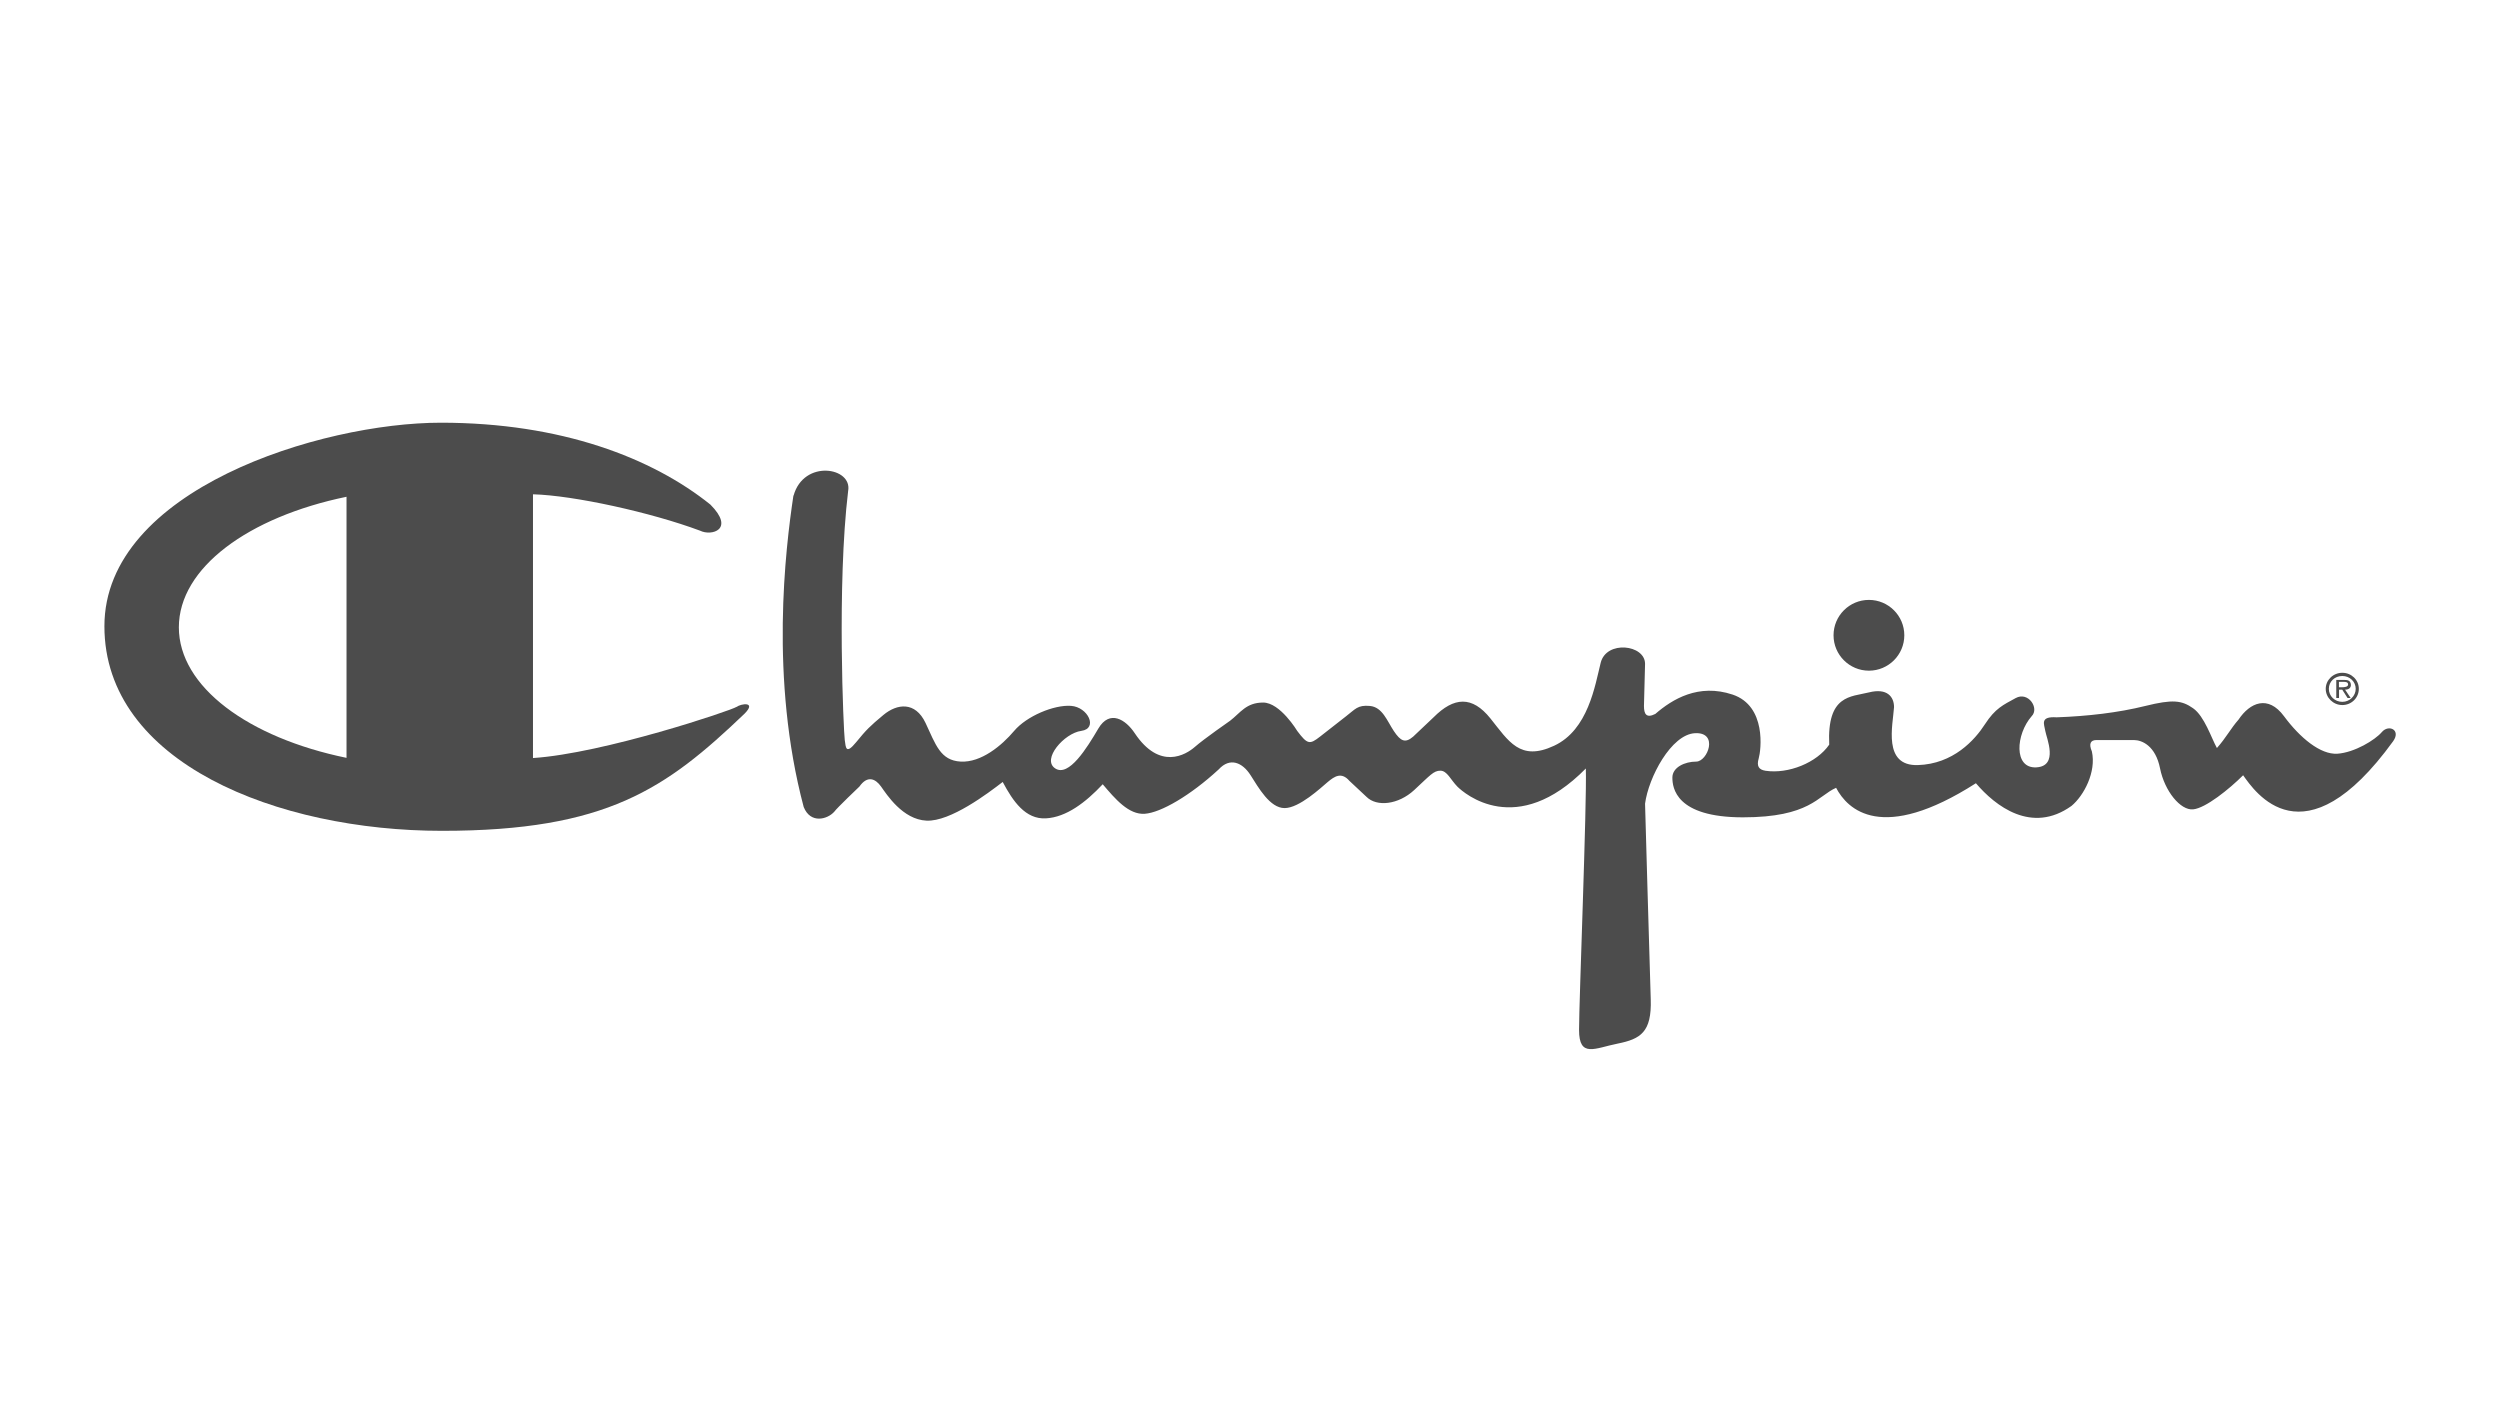
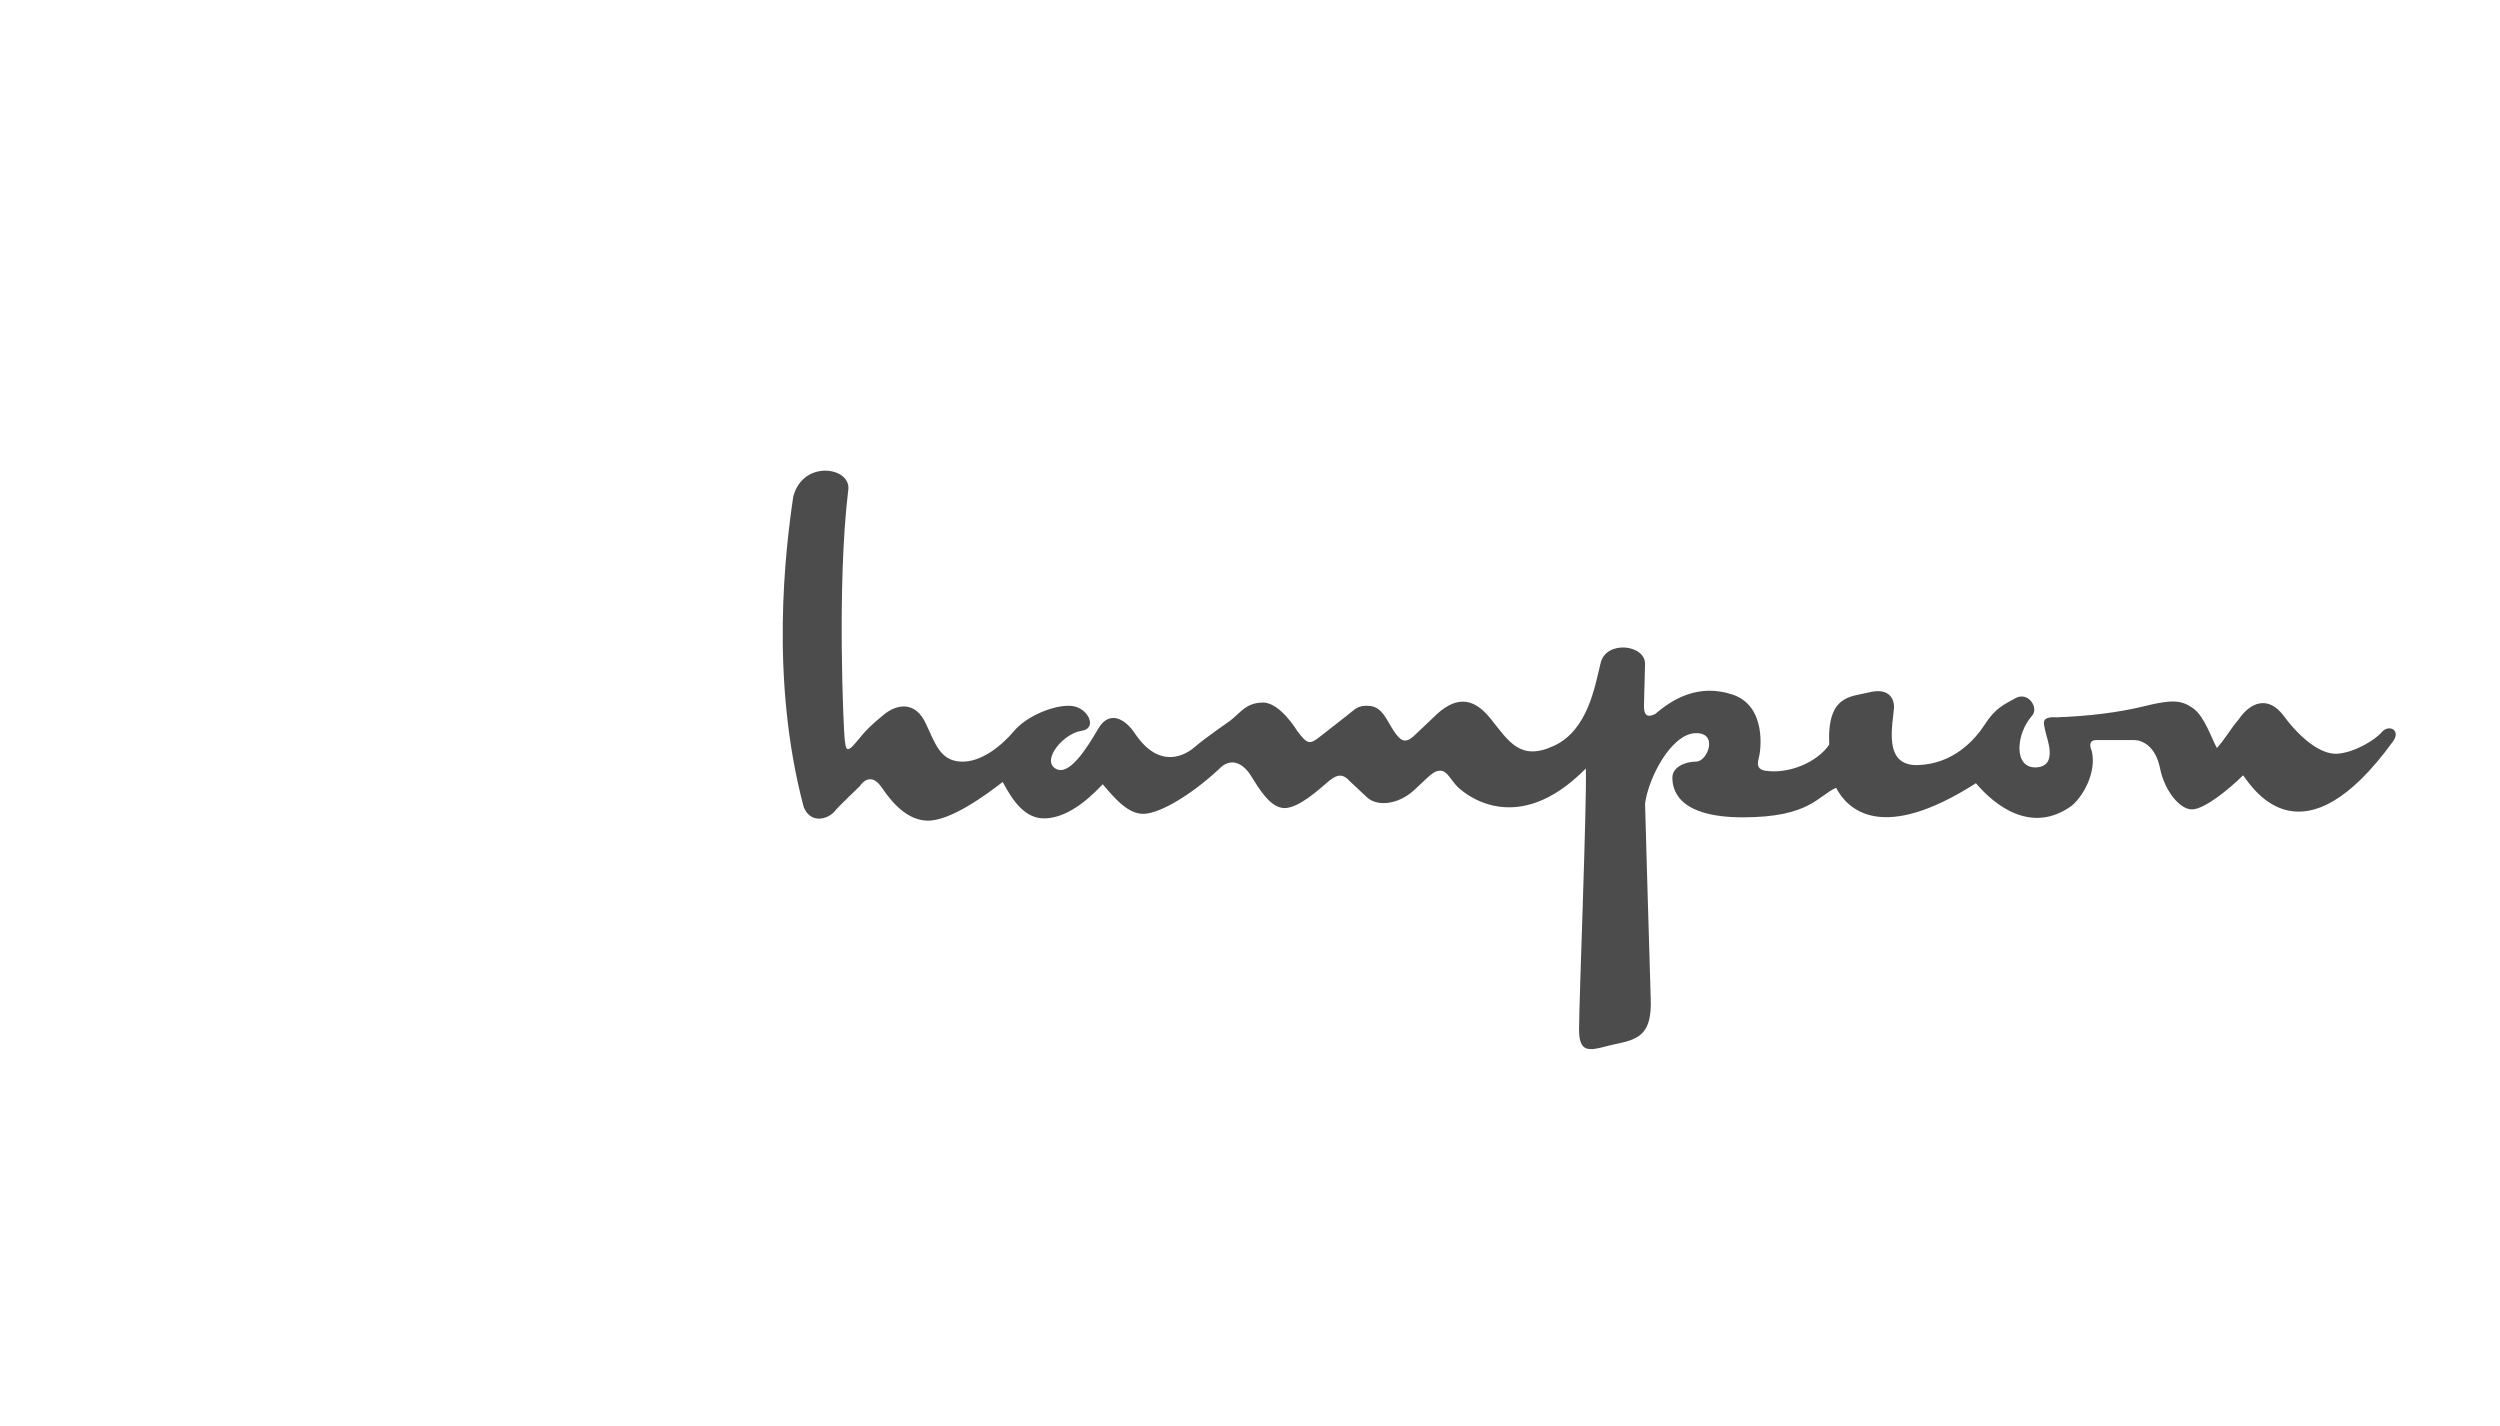
<svg xmlns="http://www.w3.org/2000/svg" version="1.1" viewBox="0 0 2727.1 1555.2">
  <defs>
    <style> .cls-1 { opacity: .7; } </style>
  </defs>
  <g>
    <g id="Layer_1">
      <path class="cls-1" d="M865.5,540.5c-8.7,58.3-26,199.7,11.2,339.8,7.4,18.6,26,13.6,33.5,5,2.5-3.7,27.3-27.3,27.3-27.3,8.7-12.4,17.4-8.7,23.6,0s23.6,36,49.6,37.2c26,1.2,67-29.8,83.1-42.2,11.2,21.1,24.8,40.9,47.1,39.7,22.3-1.2,43.4-17.4,62-37.2,13.6,16.1,28.5,33.5,45.9,32.2,17.4-1.2,49.6-19.8,80.6-48.4,12.4-13.6,26-7.4,34.7,6.2s21.1,36,37.2,36,39.7-22.3,47.1-28.5c7.4-6.2,14.9-11.2,23.6-1.2l18.6,17.4c11.2,11.2,34.7,8.7,52.1-7.4,17.4-16.1,21.1-21.1,28.5-21.1s11.2,9.9,18.6,17.4c7.4,7.4,64.5,57,140.1-19.8,1.2,38.5-7.4,254.2-7.4,285.2s17.4,19.8,42.2,14.9c24.8-5,37.2-12.4,36-48.4-1.2-36-6.2-213.3-6.2-213.3,3.7-28.5,28.5-75.7,54.6-76.9,26-1.2,13.6,31,1.2,31s-26,6.2-26,17.4,3.7,43.4,76.9,43.4,81.8-23.6,101.7-32.2c12.4,23.6,49.6,60.8,152.5-5,21.1,24.8,60.8,55.8,104.2,24.8,13.6-11.2,27.3-37.2,22.3-59.5-3.7-8.7-1.2-12.4,5-12.4h40.9c8.7,0,23.6,6.2,28.5,31,5,24.8,22.3,45.9,36,44.6,13.6-1.2,39.7-22.3,54.6-37.2,12.4,17.4,65.7,98,163.7-37.2,8.7-12.4-5-18.6-12.4-9.9-7.4,8.7-29.8,22.3-48.4,23.6-18.6,1.2-40.9-17.4-58.3-40.9-17.4-23.6-37.2-14.9-49.6,3.7-8.7,9.9-13.6,19.8-23.6,31-6.2-11.2-13.6-34.7-26-43.4-12.4-8.7-22.3-9.9-52.1-2.5s-63.2,11.2-96.7,12.4c-18.6-1.2-13.6,7.4-12.4,14.9,1.2,7.4,14.9,38.4-9.9,39.7-24.8,1.2-22.3-36-5-55.8,8.7-8.7-3.7-27.3-17.4-19.8s-22.3,11.2-33.5,28.5c-11.2,17.4-34.7,43.4-73.2,44.6s-27.3-43.4-26-63.2c0-11.2-7.4-21.1-27.3-16.1s-45.9,2.5-43.4,57c-13.6,19.8-44.6,32.2-69.5,28.5-7.4-1.2-9.9-5-7.4-13.6,2.5-8.7,8.7-57-28.5-69.5-37.2-12.4-65.7,5-84.3,21.1-9.9,5-12.4,0-12.4-8.7l1.2-45.9c0-21.1-42.2-26-48.4-1.2s-13.6,73.2-50.8,90.5c-37.2,17.4-49.6-5-69.5-29.8s-39.7-23.6-62-1.2l-22.3,21.1c-8.7,7.4-13.6,5-21.1-6.2-7.4-11.2-12.4-26-26-27.3s-16.1,3.7-26,11.2l-28.5,22.3c-11.2,8.7-13.6,8.7-24.8-6.2,0,0-18.6-31-37.2-31s-24.8,11.2-36,19.8c0,0-28.5,19.8-38.4,28.5-9.9,8.7-38.4,26-65.7-14.9-9.9-14.9-27.3-26-39.7-5-12.4,21.1-32.2,53.3-47.1,43.4s9.9-38.4,28.5-40.9c18.6-2.5,7.4-26-11.2-27.3s-48.4,11.2-62,27.3c-13.6,16.1-36,34.7-58.3,33.5-22.3-1.2-27.3-18.6-38.4-42.2-11.2-23.6-31-21.1-45.9-8.7-14.9,12.4-18.6,16.1-29.8,29.8-11.2,13.6-11.2,6.2-12.4-2.5-1.2-8.7-8.7-168.7,3.7-271.6,4.9-26-48.4-34.7-59.5,5h0Z" />
-       <path class="cls-1" d="M2038.7,731.6c21.3,0,38.6-17.3,38.6-38.6s-17.3-38.6-38.6-38.6-38.6,17.3-38.6,38.6,17.3,38.6,38.6,38.6ZM803.4,771.1c-5,3.7-145.1,50.8-222,55.8v-287.7c44.6,1.2,129,19.8,182.3,39.7,12.4,6.2,38.4-1.2,11.2-28.5-63.3-50.8-162.5-89.3-293.9-89.3s-367.1,73.2-367.1,222,188.5,223.2,368.3,223.2,244.3-45.9,329.9-127.7c13.6-13.6-3.7-11.2-8.7-7.4ZM378,826.7c-107-22-182.9-77.5-182.9-142.4s75.9-120.3,182.9-142.4v284.8h0ZM2555.1,733.9c-10,0-18.1,7.9-18.1,17.5s8.1,17.7,18.1,17.7,18-7.9,18-17.7-8.1-17.5-18-17.5ZM2555.1,765.6c-8.2,0-14.7-6.2-14.7-14.2s6.5-14,14.7-14,14.6,6.3,14.6,14-6.5,14.2-14.6,14.2Z" />
-       <path class="cls-1" d="M2564.4,746.8c0-1.6-.8-3.4-2.2-4.2-1.5-.8-3.2-.9-4.9-.9h-8.8v19.7h3v-9.1h3.5l5.8,9.1h3.4l-6.1-9.1c3.6,0,6.4-1.5,6.4-5.4h0ZM2554.7,749.7h-3.3v-5.9h5.2c2.5,0,4.8.3,4.8,2.9s-3.9,3-6.7,3h0Z" />
    </g>
  </g>
</svg>